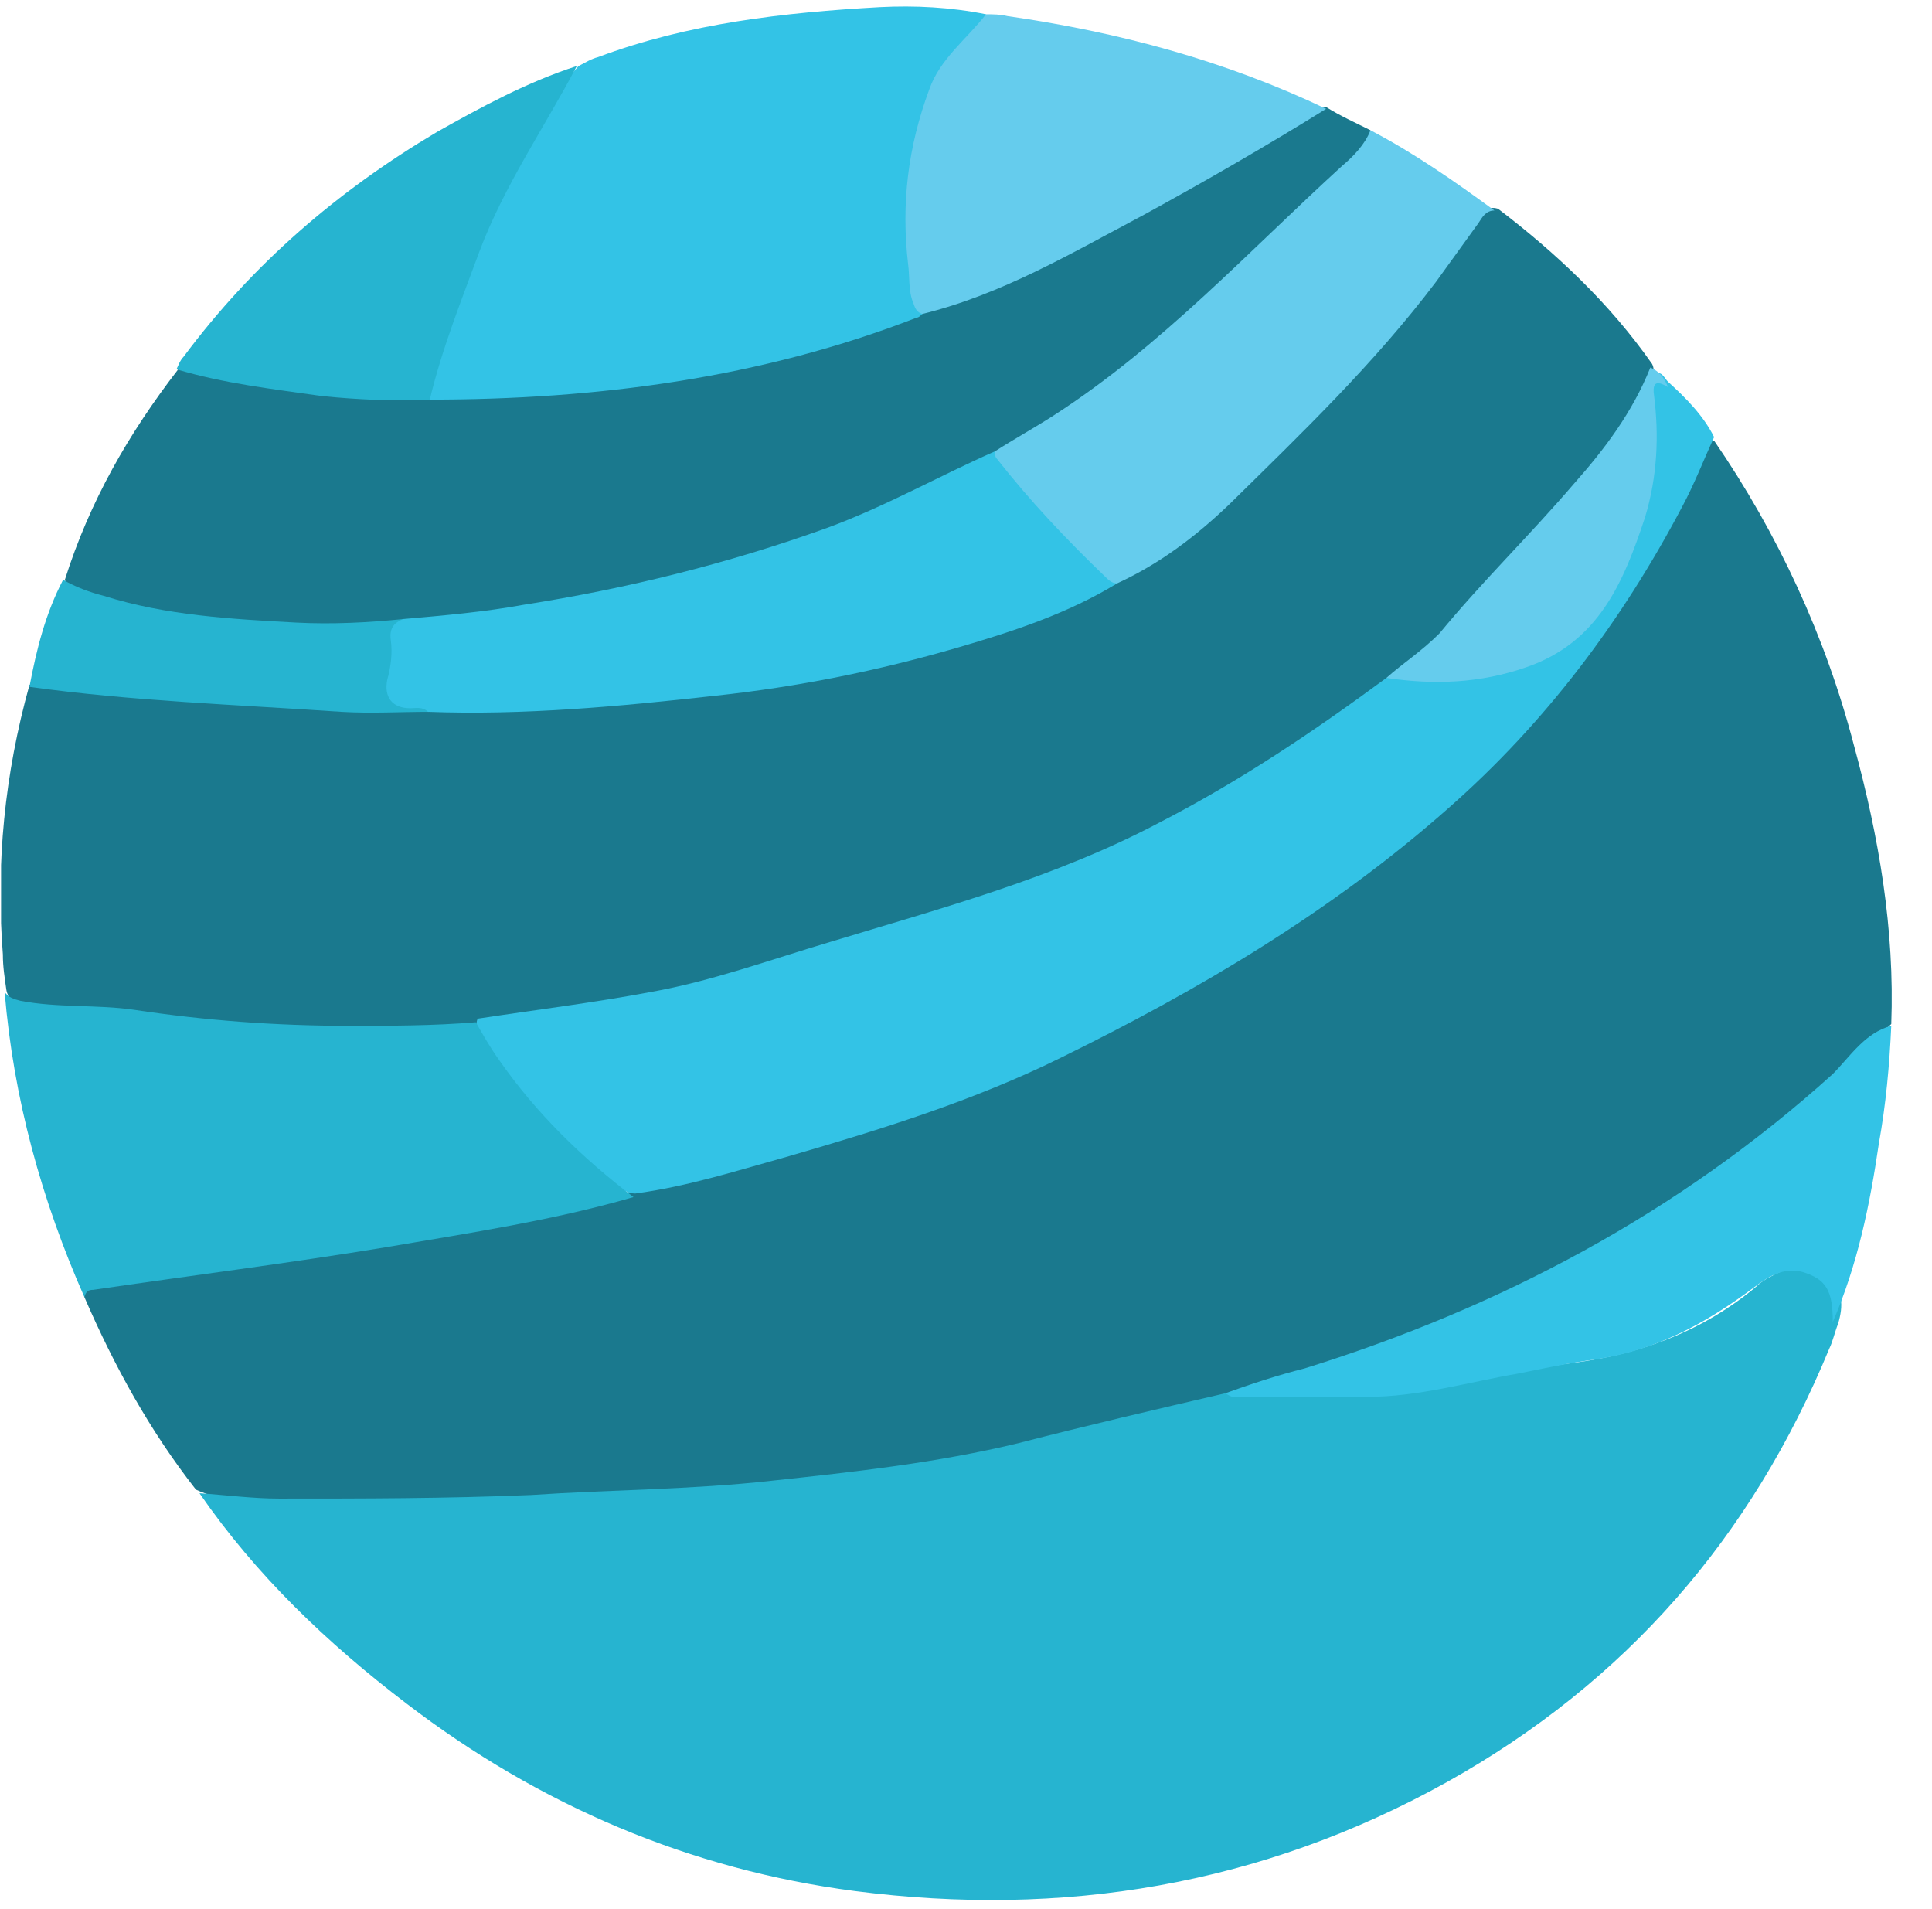
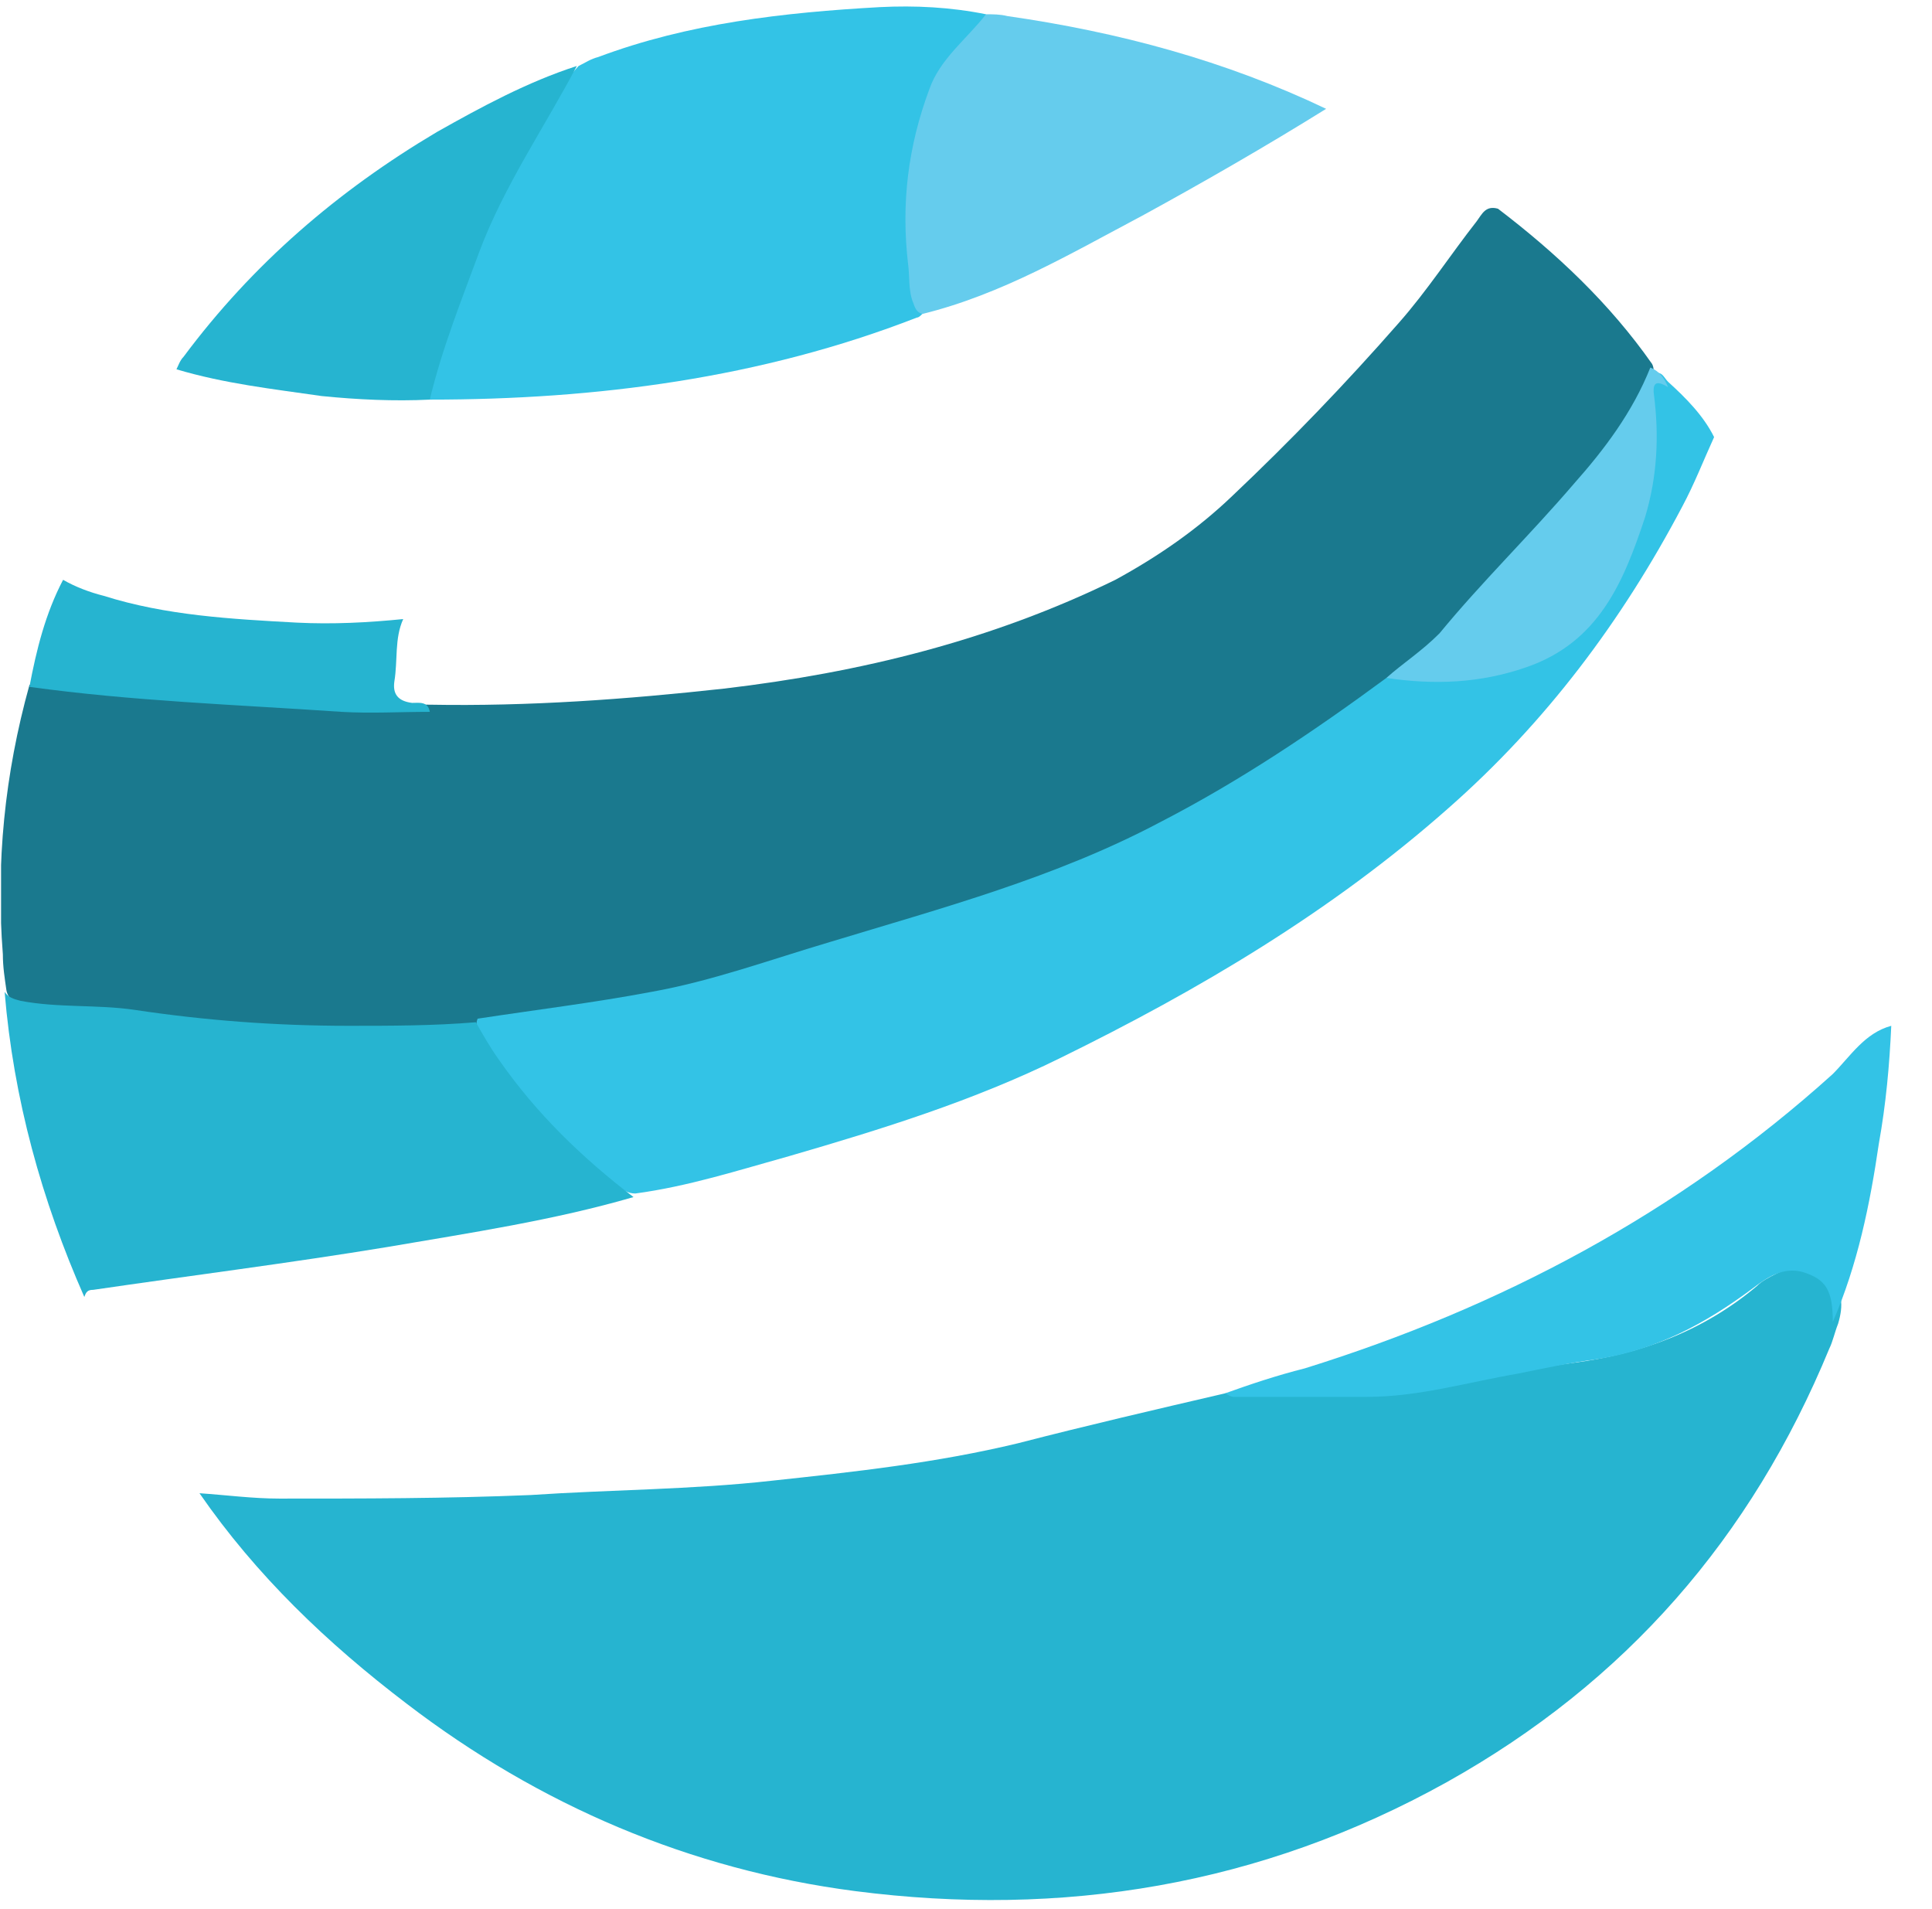
<svg xmlns="http://www.w3.org/2000/svg" width="83" height="82" viewBox="0 0 83 82" fill="none">
  <g clip-path="url(#clip0)">
-     <path d="M3.623 55.714C4.917 58.703 6.439 61.462 8.418 63.99C9.407 64.45 10.397 64.45 11.462 64.45C14.506 64.527 17.55 64.527 20.595 64.45C28.509 64.22 36.348 63.837 44.035 62.075C46.851 61.462 49.666 60.925 52.406 60.082C55.907 58.933 59.484 57.783 62.908 56.404C67.17 54.641 71.128 52.265 74.781 49.506C77.064 47.82 79.195 45.981 81.25 43.989C81.402 39.927 80.717 35.942 79.651 32.033C78.434 27.359 76.379 22.914 73.639 18.929C73.183 18.929 73.183 19.389 73.03 19.619C71.128 23.987 68.464 27.819 65.344 31.42C63.822 33.183 62.071 34.639 60.321 36.095C57.125 38.701 53.624 40.847 50.047 42.916C43.198 46.901 35.663 49.047 28.129 50.962C27.748 51.039 27.444 51.039 27.064 51.192C20.747 52.648 14.278 53.721 7.885 54.564C6.744 54.718 5.526 54.947 4.384 55.101C4.004 55.254 3.547 55.177 3.623 55.714Z" fill="#1A798E" />
    <path d="M52.635 59.852C49.666 60.542 46.698 61.232 43.73 61.998C40.23 62.841 36.729 63.224 33.152 63.607C29.727 63.991 26.226 63.991 22.802 64.221C19.149 64.374 15.572 64.374 11.995 64.374C10.853 64.374 9.712 64.221 8.57 64.144C11.005 67.669 14.05 70.581 17.474 73.187C23.182 77.555 29.651 80.314 36.729 81.234C45.633 82.383 54.157 81.004 62.148 76.559C69.834 72.267 75.237 66.06 78.586 57.936C78.738 57.63 78.814 57.247 78.966 56.863C79.195 56.097 79.195 55.407 78.51 54.871C77.825 54.334 77.064 54.334 76.303 54.718C75.998 54.871 75.694 55.024 75.466 55.254C73.183 57.17 70.519 58.166 67.551 58.549C65.268 58.856 62.985 59.392 60.625 59.776C59.332 60.005 58.038 59.929 56.744 59.929C55.146 59.776 53.852 59.776 52.635 59.852Z" fill="#26B4D0" />
    <path d="M1.264 29.428C0.199 33.26 -0.182 37.092 0.123 41C0.123 41.536 0.199 41.996 0.275 42.533C0.351 42.992 0.808 43.146 1.188 43.222C1.949 43.376 2.71 43.529 3.471 43.529C6.211 43.452 8.798 44.142 11.538 44.219C14.506 44.295 17.398 44.449 20.366 44.065C29.27 43.146 37.794 40.387 46.166 37.321C51.112 35.559 55.526 32.57 59.712 29.275C62.3 27.359 64.126 24.677 66.409 22.378C67.475 21.305 68.464 20.232 69.301 19.006C69.91 18.239 70.443 17.396 70.823 16.477C70.975 16.17 71.128 15.94 70.975 15.634C69.149 13.028 66.866 10.882 64.355 8.966C63.822 8.813 63.669 9.196 63.441 9.503C62.3 10.959 61.31 12.492 60.093 13.871C57.809 16.477 55.45 18.929 52.939 21.305C51.417 22.761 49.742 23.91 47.916 24.907C42.589 27.512 36.957 28.892 31.097 29.581C26.911 30.041 22.726 30.348 18.464 30.271C15.191 30.271 11.919 29.964 8.646 29.735C6.515 29.581 4.384 29.428 2.253 29.198C1.797 29.275 1.492 29.275 1.264 29.428Z" fill="#1A798E" />
-     <path d="M7.657 15.863C5.526 18.622 3.852 21.534 2.786 24.906C2.938 25.443 3.471 25.52 3.928 25.673C5.83 26.286 7.809 26.669 9.788 26.822C11.462 26.976 13.136 27.052 14.811 27.052C15.648 27.052 16.409 26.822 17.246 26.822C21.432 26.592 25.465 25.749 29.499 24.83C34.141 23.757 38.479 21.764 42.741 19.695C46.166 17.779 49.286 15.404 52.102 12.645C53.852 10.959 55.602 9.349 57.353 7.74C57.962 7.127 58.799 6.59 58.875 5.594C58.266 5.288 57.581 4.981 56.972 4.598C56.211 4.521 55.755 5.058 55.298 5.364C52.939 7.05 50.351 8.2 47.84 9.656C45.176 11.189 42.36 12.491 39.468 13.411C32.695 16.017 25.617 16.936 18.464 16.936C15.191 17.013 11.995 16.553 8.875 15.94C8.418 15.787 8.037 15.71 7.657 15.863Z" fill="#1A798E" />
    <path d="M59.56 29.121C56.44 31.421 53.243 33.566 49.819 35.329C45.329 37.705 40.458 39.007 35.663 40.463C33.076 41.23 30.564 42.149 27.977 42.609C25.541 43.069 23.03 43.376 20.519 43.759C20.366 44.142 20.595 44.372 20.823 44.678C22.345 47.131 24.248 49.2 26.531 50.962C26.759 51.116 26.988 51.269 27.292 51.269C29.575 50.962 31.706 50.273 33.913 49.66C37.87 48.51 41.828 47.284 45.557 45.445C51.493 42.533 57.201 39.161 62.224 34.716C66.409 31.037 69.682 26.669 72.269 21.764C72.802 20.768 73.183 19.772 73.639 18.776C73.183 17.856 72.422 17.09 71.661 16.4C71.508 16.247 71.432 16.017 71.204 16.017C70.823 16.323 70.823 16.63 70.823 16.86C70.747 18.009 70.976 19.159 70.823 20.308C70.443 22.531 69.758 24.6 68.464 26.363C67.094 28.202 64.963 28.815 62.756 29.045C61.691 29.121 60.626 28.968 59.56 29.121Z" fill="#33C3E6" />
    <path d="M18.464 17.166C25.618 17.166 32.695 16.247 39.392 13.641C39.468 13.641 39.545 13.564 39.621 13.488C38.86 10.576 39.088 7.74 39.773 4.905C40.077 3.678 40.762 2.606 41.675 1.686C41.98 1.379 42.437 1.149 42.361 0.613C40.838 0.306 39.316 0.23 37.794 0.306C33.685 0.536 29.575 0.996 25.694 2.452C25.389 2.529 25.161 2.682 24.857 2.835C23.639 4.138 22.878 5.748 22.041 7.357C20.442 10.116 19.453 13.181 18.464 16.17C18.312 16.477 18.159 16.86 18.464 17.166Z" fill="#33C3E6" />
    <path d="M27.216 51.422C25.009 49.736 23.03 47.821 21.432 45.521C21.051 44.985 20.747 44.449 20.442 43.912C18.616 44.065 16.789 44.065 14.963 44.065C11.843 44.065 8.799 43.835 5.754 43.376C4.156 43.146 2.482 43.299 0.884 42.992C0.579 42.916 0.351 42.839 0.199 42.609C0.579 47.207 1.797 51.576 3.623 55.714C3.7 55.484 3.776 55.407 4.004 55.407C8.19 54.794 12.451 54.258 16.637 53.568C20.214 52.955 23.791 52.419 27.216 51.422Z" fill="#26B4D0" />
-     <path d="M58.875 5.594C58.647 6.207 58.114 6.744 57.657 7.127C53.624 10.806 49.895 14.867 45.252 17.856C44.415 18.392 43.578 18.852 42.741 19.389C42.513 19.695 42.741 19.925 42.893 20.078C44.187 21.764 45.633 23.297 47.155 24.753C47.383 24.983 47.612 25.29 47.992 25.06C49.819 24.217 51.341 23.067 52.787 21.688C55.907 18.622 59.027 15.633 61.691 12.108C62.3 11.265 62.909 10.422 63.517 9.579C63.67 9.349 63.822 9.043 64.202 9.043C62.528 7.817 60.778 6.59 58.875 5.594Z" fill="#65CCED" />
    <path d="M42.36 0.613C41.523 1.686 40.382 2.529 39.925 3.832C39.012 6.284 38.707 8.736 39.012 11.342C39.088 11.878 39.012 12.491 39.24 13.028C39.316 13.258 39.392 13.411 39.621 13.488C43.045 12.645 46.013 10.882 49.058 9.273C51.721 7.817 54.385 6.284 56.972 4.675C52.635 2.605 48.068 1.379 43.274 0.69C42.969 0.613 42.665 0.613 42.36 0.613Z" fill="#65CCED" />
    <path d="M52.635 59.852C52.787 59.929 52.863 60.005 53.015 60.005C54.918 60.005 56.82 60.005 58.723 60.005C60.93 60.005 62.985 59.392 65.192 59.009C66.333 58.779 67.399 58.549 68.54 58.396C71.128 58.013 73.259 56.863 75.314 55.331C75.922 54.871 76.607 54.411 77.444 54.641C78.434 54.948 78.738 55.407 78.738 56.787C79.804 54.334 80.336 51.729 80.717 49.123C81.021 47.437 81.174 45.751 81.25 44.065C80.108 44.372 79.499 45.368 78.738 46.135C72.117 52.112 64.431 56.174 56.059 58.779C54.842 59.086 53.7 59.469 52.635 59.852Z" fill="#33C3E6" />
    <path d="M18.464 17.166C18.997 14.944 19.834 12.875 20.595 10.806C21.66 7.97 23.41 5.441 24.78 2.835C22.649 3.525 20.671 4.598 18.768 5.671C14.506 8.2 10.853 11.342 7.885 15.327C7.733 15.48 7.657 15.71 7.581 15.864C9.636 16.477 11.691 16.706 13.821 17.013C15.344 17.166 16.942 17.243 18.464 17.166Z" fill="#26B4D0" />
    <path d="M17.322 26.593C15.8 26.746 14.278 26.822 12.756 26.746C9.94 26.593 7.124 26.439 4.461 25.596C3.852 25.443 3.243 25.213 2.71 24.907C1.949 26.363 1.569 27.895 1.264 29.505C5.678 30.118 10.168 30.271 14.659 30.578C15.952 30.654 17.17 30.578 18.464 30.578C18.388 30.118 18.007 30.194 17.703 30.194C17.094 30.118 16.866 29.811 16.942 29.275C17.094 28.355 16.942 27.436 17.322 26.593Z" fill="#26B4D0" />
    <path d="M59.56 29.121C61.615 29.428 63.593 29.351 65.572 28.662C68.692 27.589 69.758 24.983 70.671 22.224C71.204 20.462 71.28 18.699 71.052 16.936C70.976 16.323 71.28 16.4 71.66 16.63C71.508 16.247 71.28 15.94 70.9 15.787C70.138 17.703 68.921 19.312 67.627 20.768C65.724 22.991 63.67 24.983 61.843 27.205C61.082 27.972 60.245 28.508 59.56 29.121Z" fill="#65CCED" />
-     <path d="M17.322 26.592C16.942 26.746 16.713 26.976 16.79 27.512C16.866 28.049 16.79 28.662 16.637 29.198C16.485 29.964 16.866 30.424 17.627 30.424C17.855 30.424 18.159 30.348 18.388 30.578C22.497 30.731 26.607 30.348 30.717 29.888C34.294 29.505 37.718 28.815 41.143 27.819C43.502 27.129 45.861 26.363 47.992 25.06C47.764 25.06 47.612 24.906 47.459 24.753C45.785 23.144 44.263 21.535 42.817 19.695C42.741 19.619 42.741 19.465 42.741 19.389C40.306 20.462 38.023 21.764 35.511 22.684C31.249 24.217 26.911 25.29 22.497 25.979C20.823 26.286 19.073 26.439 17.322 26.592Z" fill="#33C3E6" />
  </g>
  <defs>
    <clipPath id="clip0">
      <rect width="82.954" height="82" fill="white" transform="matrix(-1 0 0 1 83 0)" />
    </clipPath>
  </defs>
</svg>